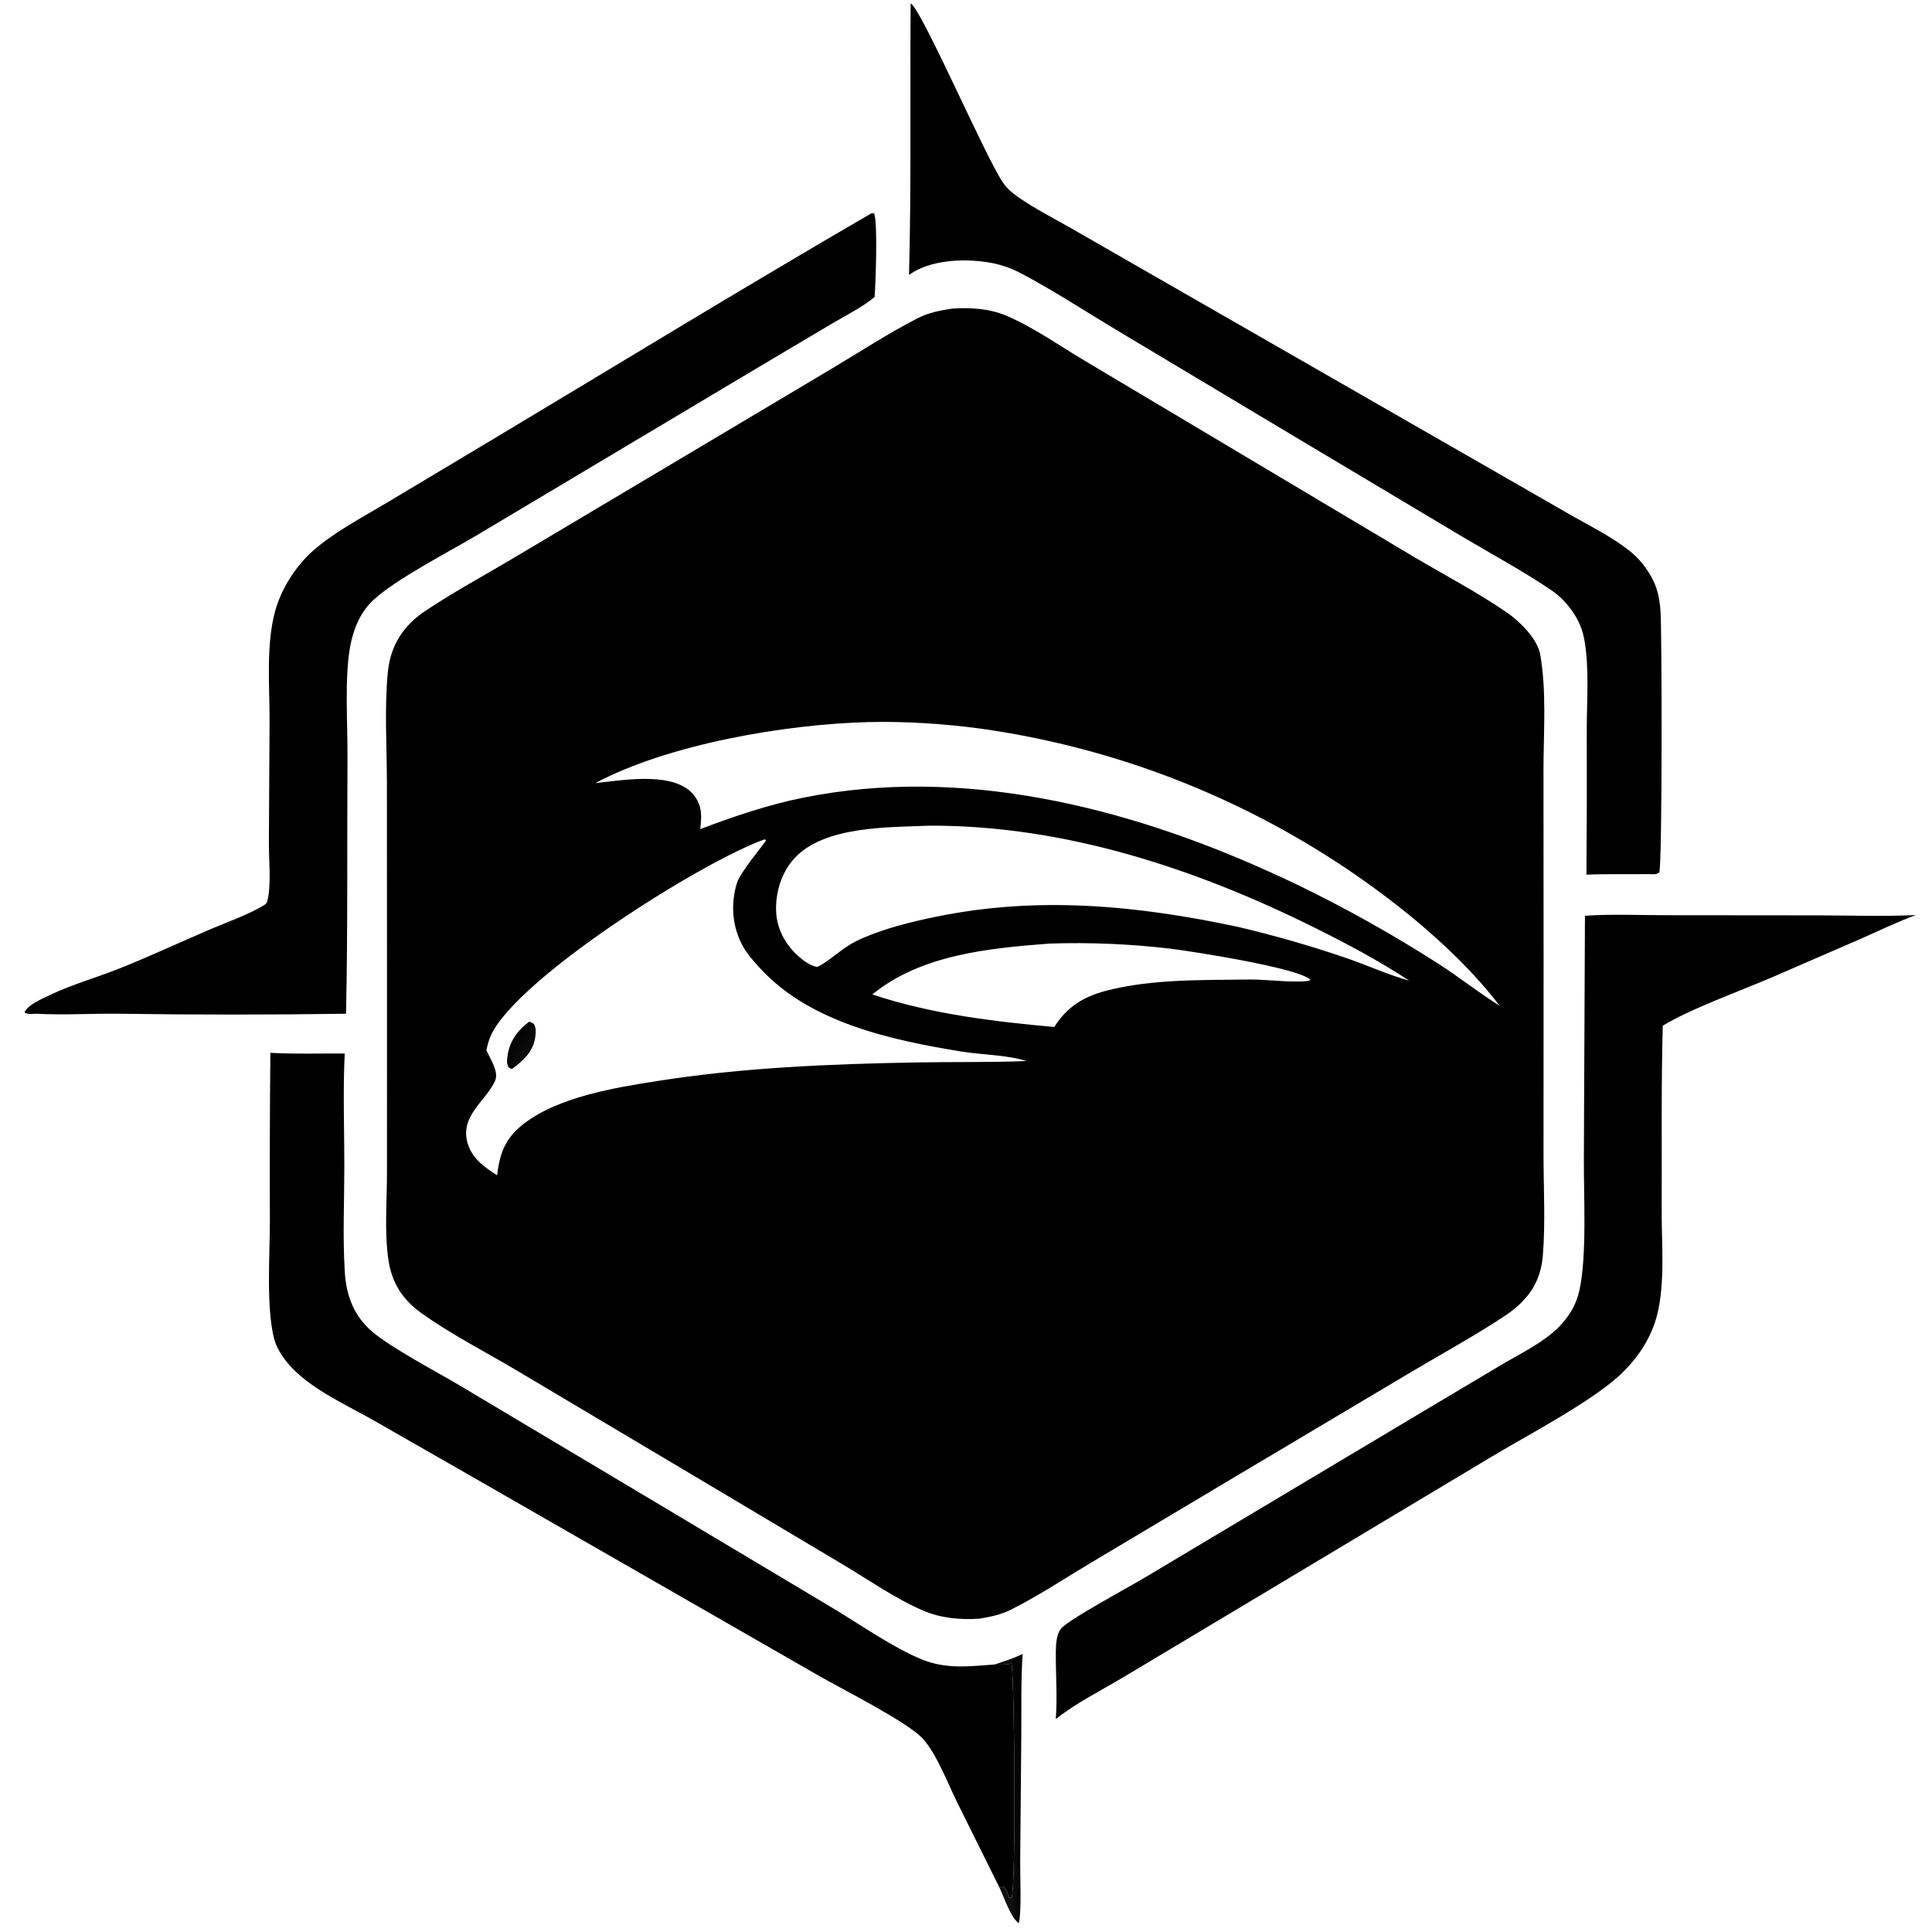
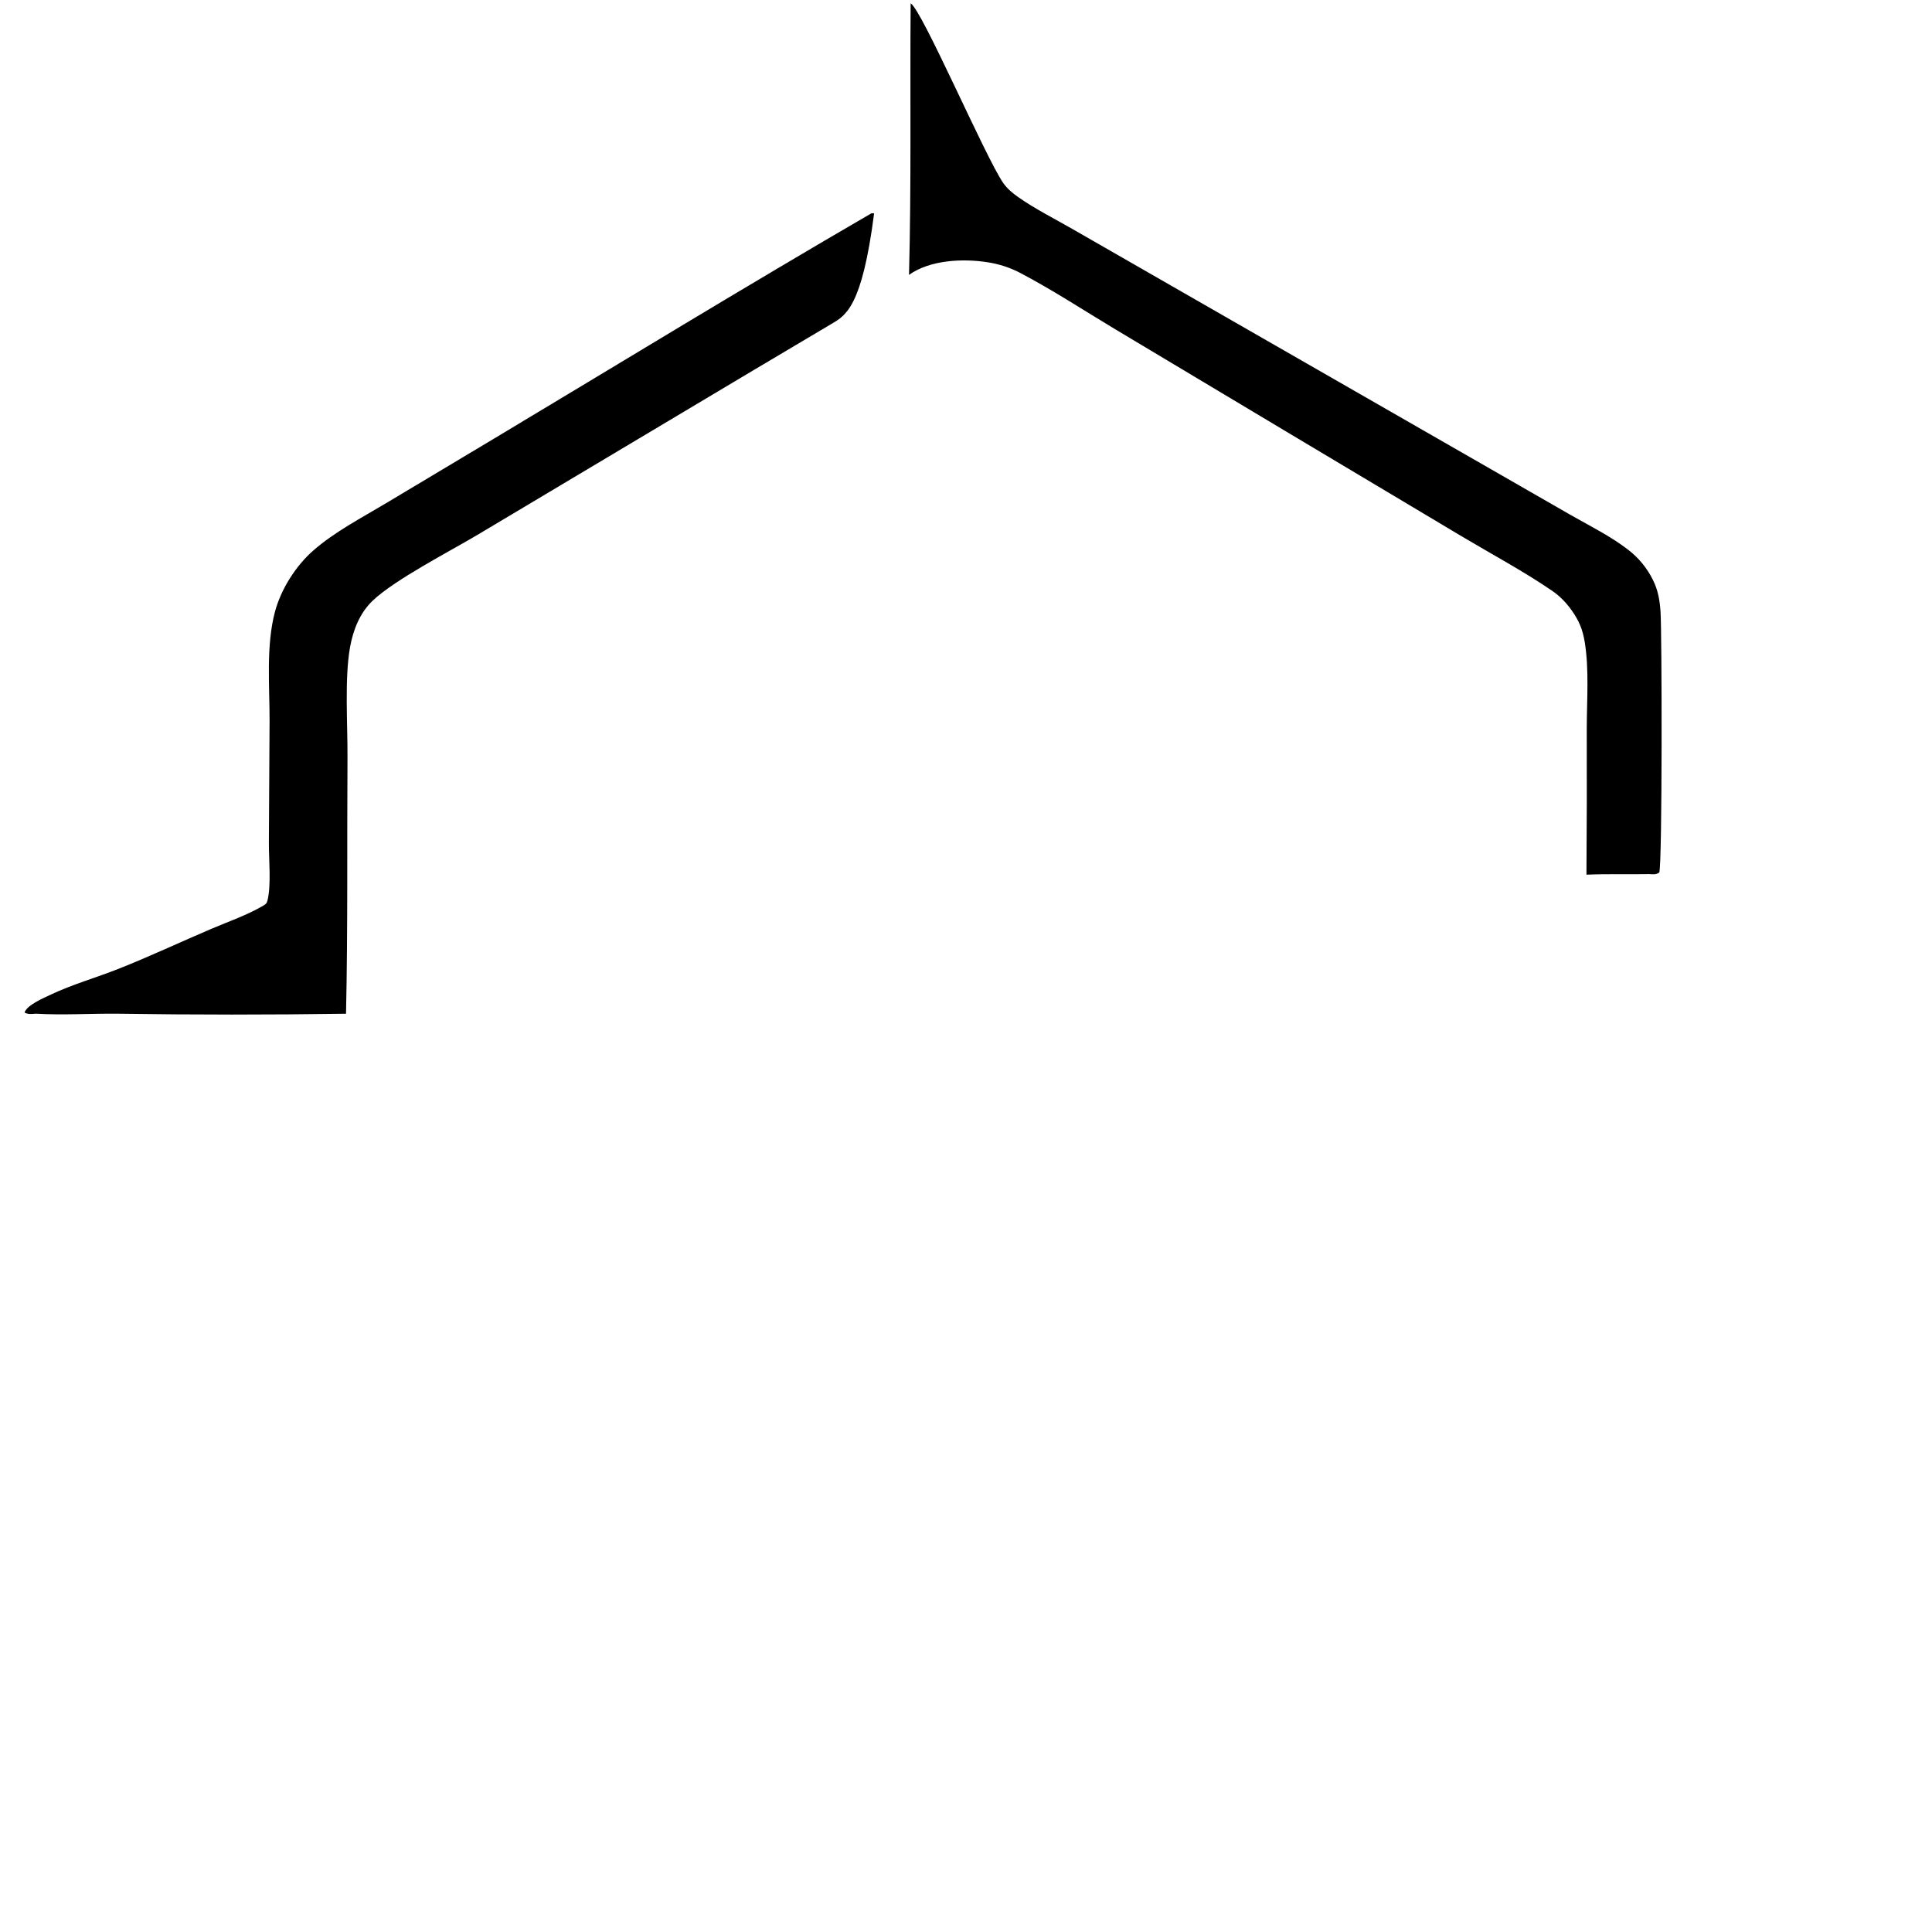
<svg xmlns="http://www.w3.org/2000/svg" width="200" height="200">
  <defs>
    <linearGradient id="gradient_0" gradientUnits="userSpaceOnUse" x1="177.596" y1="314.395" x2="179.668" y2="314.355">
      <stop offset="0" stop-color="black" stop-opacity="0.937" />
      <stop offset="1" stop-color="black" />
    </linearGradient>
  </defs>
-   <path fill="url(#gradient_0)" transform="scale(0.588 0.588)" d="M175.106 293.043C176.745 292.466 178.489 291.964 180.04 291.18C179.726 295.859 179.838 300.593 179.804 305.284L179.605 327.888C179.582 330.253 179.874 336.695 179.367 338.574C177.998 337.763 176.702 333.846 175.962 332.327L176.768 332.154C177.203 332.748 177.408 333.422 177.655 334.107L178.104 334.056C178.853 332.195 178.65 296.538 178.084 292.856C177.049 293.121 176.161 293.1 175.106 293.043Z" />
-   <path transform="scale(0.588 0.588)" d="M47.601 185.353C51.929 185.599 56.351 185.449 60.691 185.477C60.36 192.046 60.625 198.766 60.621 205.35C60.617 211.494 60.319 217.808 60.701 223.936C60.959 228.075 62.28 231.653 65.504 234.42C68.889 237.324 76.862 241.49 81.014 243.967L114.9 264.172L146.487 283.039C151.235 285.878 157.406 290.194 162.361 292.177C166.67 293.9 170.656 293.364 175.106 293.043C176.161 293.1 177.049 293.121 178.084 292.856C178.65 296.538 178.853 332.195 178.104 334.056L177.655 334.107C177.408 333.422 177.203 332.748 176.768 332.154L175.962 332.327L168.487 317.261C166.859 313.958 164.913 308.797 162.48 306.121C159.769 303.14 148.193 297.35 144.068 294.969L82.36 259.549L66.018 250.196C61.263 247.476 55.322 244.861 51.502 240.919C50.142 239.515 48.769 237.649 48.272 235.729C46.829 230.163 47.516 220.898 47.515 214.924Q47.451 200.138 47.601 185.353Z" />
  <path transform="scale(0.588 0.588)" d="M160.323 0.588C162.322 1.695 173.528 27.802 176.637 32.232C177.329 33.218 178.223 33.971 179.202 34.661C182.194 36.768 185.611 38.482 188.787 40.305L206.169 50.281L261.97 82.307L276.566 90.69C279.925 92.604 283.532 94.387 286.599 96.752Q287.296 97.283 287.928 97.891Q288.559 98.499 289.116 99.176Q289.673 99.853 290.148 100.589Q290.624 101.326 291.011 102.112C291.898 103.875 292.197 105.662 292.339 107.621C292.594 111.112 292.667 151.992 292.121 153.61C291.474 154.026 291.067 153.911 290.331 153.888C286.653 153.954 282.978 153.829 279.301 153.991Q279.398 141.182 279.356 128.373C279.356 123.397 279.799 117.942 278.999 113.044C278.641 110.849 278.007 109.294 276.715 107.479C275.728 106.092 274.635 104.95 273.226 103.988C268.145 100.518 262.56 97.535 257.268 94.381L227.501 76.61L196.412 58.01C190.865 54.688 185.334 51.051 179.614 48.049Q178.276 47.348 176.841 46.877Q175.406 46.407 173.913 46.179C169.529 45.479 163.714 45.754 160.035 48.395C160.459 32.478 160.194 16.51 160.323 0.588Z" />
-   <path transform="scale(0.588 0.588)" d="M279.037 161.221C283.789 160.895 288.71 161.127 293.477 161.128L320.32 161.152C325.968 161.173 331.644 161.36 337.287 161.099C333.882 162.356 330.599 163.956 327.278 165.419L311.942 172.069C306.528 174.405 297.395 177.693 292.735 180.581C292.444 191.412 292.593 202.299 292.547 213.136C292.522 218.975 293.17 225.797 291.75 231.457C290.682 235.717 288.126 239.442 284.885 242.355C279.649 247.059 268.89 252.698 262.515 256.51L221.196 281.269L197.637 295.359C193.782 297.662 189.373 299.855 185.879 302.65C186.166 298.735 185.854 294.767 185.881 290.843C185.89 289.546 185.976 287.568 186.923 286.586C188.528 284.922 198.738 279.415 201.449 277.796L251.513 247.91L264.375 240.255C267.634 238.317 271.686 236.385 274.363 233.697C276.25 231.802 277.519 229.714 278.079 227.092C279.403 220.899 278.81 210.54 278.845 203.958L279.037 161.221Z" />
-   <path transform="scale(0.588 0.588)" d="M153.451 37.533L153.89 37.573C154.565 39.161 154.15 49.943 153.979 52.285C151.76 54.134 148.865 55.553 146.38 57.027L132.47 65.285L84.083 94.15C79.132 97.099 69.419 102.094 65.581 105.781C63.331 107.942 62.168 110.925 61.626 113.946C60.641 119.446 61.215 127.592 61.177 133.426C61.08 148.434 61.249 163.47 60.919 178.472Q40.834 178.766 20.749 178.468C15.922 178.422 11.143 178.74 6.312 178.465C5.594 178.512 4.977 178.619 4.321 178.264C4.737 176.947 7.672 175.705 8.937 175.107C12.73 173.311 16.919 172.129 20.832 170.58C26.333 168.401 31.758 165.849 37.208 163.526C40.233 162.236 43.567 161.094 46.387 159.419C46.819 159.163 46.978 159.009 47.098 158.51C47.768 155.733 47.324 151.344 47.337 148.422L47.459 126.945C47.474 120.776 46.807 113.695 48.413 107.684C49.474 103.718 52.089 99.589 55.193 96.888C58.984 93.589 63.692 91.15 67.992 88.574L86.958 77.229C109.094 63.966 131.133 50.487 153.451 37.533Z" />
-   <path transform="scale(0.588 0.588)" d="M167.651 54.33C170.797 54.115 174.143 54.315 177.081 55.548C181.758 57.51 186.244 60.68 190.602 63.289L213.908 77.177L248.62 97.862C254.164 101.171 260.075 104.233 265.374 107.897C267.563 109.41 270.683 112.482 271.165 115.236C272.308 121.772 271.741 128.919 271.738 135.54L271.755 168.549L271.745 203.419C271.744 209.233 272.1 215.331 271.618 221.121C271.425 223.432 270.723 225.654 269.362 227.545C268.186 229.179 266.693 230.485 265.025 231.597C259.765 235.103 254.103 238.183 248.667 241.415L218.174 259.555L192.137 275.084C187.467 277.869 182.802 280.973 177.944 283.403C176.193 284.279 174.356 284.657 172.443 284.972C168.991 285.204 165.618 284.892 162.415 283.507C157.623 281.437 153.021 278.199 148.527 275.52L122.526 260.034L90.778 241.162C85.295 237.909 79.334 234.874 74.165 231.161C70.938 228.843 69.03 225.934 68.413 221.997C67.645 217.096 68.129 211.514 68.128 206.549L68.134 176.265L68.116 137.934C68.115 131.529 67.661 124.785 68.272 118.436C68.527 115.786 69.305 113.415 70.899 111.27C71.981 109.816 73.24 108.663 74.738 107.651C79.605 104.366 84.904 101.513 89.955 98.512L118.611 81.468L146.451 64.889C151.444 61.918 156.428 58.647 161.595 56.005C163.479 55.042 165.576 54.639 167.651 54.33ZM134.656 147.756C123.488 151.713 91.389 172.006 86.503 182.117C86.08 182.993 85.85 183.941 85.625 184.884C86.253 186.336 87.836 188.624 87.191 190.19C85.686 193.84 80.558 196.533 82.488 201.758C83.356 204.108 85.477 205.632 87.516 206.908C87.975 203.093 88.924 200.434 92.058 197.965C98.211 193.12 108.241 191.486 115.755 190.313C130.714 187.954 146.098 187.318 161.225 187.049C167.71 186.934 174.184 187.045 180.667 186.804C180.623 186.788 180.579 186.772 180.534 186.758C177.366 185.728 172.682 185.686 169.262 185.129C156.97 183.127 142.593 180.056 133.809 170.459C132.689 169.235 131.478 167.891 130.698 166.425C128.883 163.016 128.615 159.089 129.751 155.423C130.351 153.488 134.818 148.253 134.855 147.941L134.656 147.756ZM152.967 127.122C138.249 127.491 117.679 131.014 104.811 137.867C109.471 137.373 117.404 135.979 121.295 139.11Q121.518 139.292 121.722 139.494Q121.927 139.697 122.11 139.919Q122.293 140.141 122.453 140.381Q122.613 140.62 122.748 140.874Q122.884 141.128 122.993 141.394Q123.103 141.66 123.185 141.936Q123.268 142.211 123.323 142.494Q123.378 142.776 123.404 143.063C123.502 144.022 123.375 145.012 123.279 145.967C129.263 143.712 135.214 141.678 141.502 140.417C169.23 134.856 198.032 141.971 223.366 153.429Q225.878 154.557 228.363 155.744Q241.296 162.007 253.388 169.772C256.993 172.096 260.379 174.808 264.012 177.061C259.528 171.181 253.967 165.915 248.269 161.226Q246.246 159.583 244.169 158.009Q242.092 156.435 239.963 154.933Q237.834 153.43 235.655 152.001Q233.476 150.571 231.25 149.216Q229.024 147.861 226.753 146.582Q224.483 145.304 222.17 144.102Q219.857 142.901 217.505 141.779Q215.153 140.657 212.765 139.615Q210.376 138.573 207.954 137.613Q205.531 136.652 203.077 135.774Q200.624 134.896 198.142 134.102Q195.66 133.308 193.152 132.598Q190.645 131.888 188.115 131.264Q185.585 130.639 183.035 130.101Q180.485 129.562 177.919 129.11Q175.352 128.659 172.772 128.294C166.292 127.421 159.506 126.975 152.967 127.122ZM163.673 145.363C156.413 145.666 145.06 145.382 139.819 151.152C137.544 153.657 136.467 157.243 136.647 160.595C136.81 163.628 138.29 166.306 140.533 168.32C141.438 169.132 142.677 170.042 143.902 170.237C146.788 168.759 148.083 166.794 151.874 165.161C156.016 163.376 160.468 162.28 164.874 161.378C182.723 157.722 200.117 159.392 217.782 163.142Q227.516 165.42 236.977 168.65C240.682 169.922 244.354 171.609 248.115 172.664C242.817 169.164 237.094 166.134 231.411 163.307C210.443 152.877 187.284 145.271 163.673 145.363ZM184.722 166.123C174.125 166.936 162.146 168.063 153.583 175.072C163.763 178.496 174.94 179.856 185.613 180.805C187.828 177.308 190.591 175.56 194.561 174.471C202.728 172.306 211.895 172.57 220.309 172.444C222.512 172.411 229.216 173.193 230.732 172.552C229.102 170.466 209.809 167.479 206.024 167.015Q195.407 165.764 184.722 166.123Z" />
+   <path transform="scale(0.588 0.588)" d="M153.451 37.533L153.89 37.573C151.76 54.134 148.865 55.553 146.38 57.027L132.47 65.285L84.083 94.15C79.132 97.099 69.419 102.094 65.581 105.781C63.331 107.942 62.168 110.925 61.626 113.946C60.641 119.446 61.215 127.592 61.177 133.426C61.08 148.434 61.249 163.47 60.919 178.472Q40.834 178.766 20.749 178.468C15.922 178.422 11.143 178.74 6.312 178.465C5.594 178.512 4.977 178.619 4.321 178.264C4.737 176.947 7.672 175.705 8.937 175.107C12.73 173.311 16.919 172.129 20.832 170.58C26.333 168.401 31.758 165.849 37.208 163.526C40.233 162.236 43.567 161.094 46.387 159.419C46.819 159.163 46.978 159.009 47.098 158.51C47.768 155.733 47.324 151.344 47.337 148.422L47.459 126.945C47.474 120.776 46.807 113.695 48.413 107.684C49.474 103.718 52.089 99.589 55.193 96.888C58.984 93.589 63.692 91.15 67.992 88.574L86.958 77.229C109.094 63.966 131.133 50.487 153.451 37.533Z" />
  <defs>
    <linearGradient id="gradient_1" gradientUnits="userSpaceOnUse" x1="92.816" y1="184.654" x2="90.747" y2="183.233">
      <stop offset="0" stop-color="black" stop-opacity="0.957" />
      <stop offset="1" stop-color="black" stop-opacity="0.988" />
    </linearGradient>
  </defs>
-   <path fill="url(#gradient_1)" transform="scale(0.588 0.588)" d="M93.153 179.875C93.486 179.966 93.703 180.1 94.004 180.268C94.417 181.127 94.363 181.795 94.214 182.72C93.811 185.223 92.077 186.774 90.15 188.185C89.904 188.166 89.739 188.026 89.53 187.903C89.152 187.178 89.249 186.57 89.365 185.788C89.737 183.277 91.161 181.343 93.153 179.875Z" />
</svg>